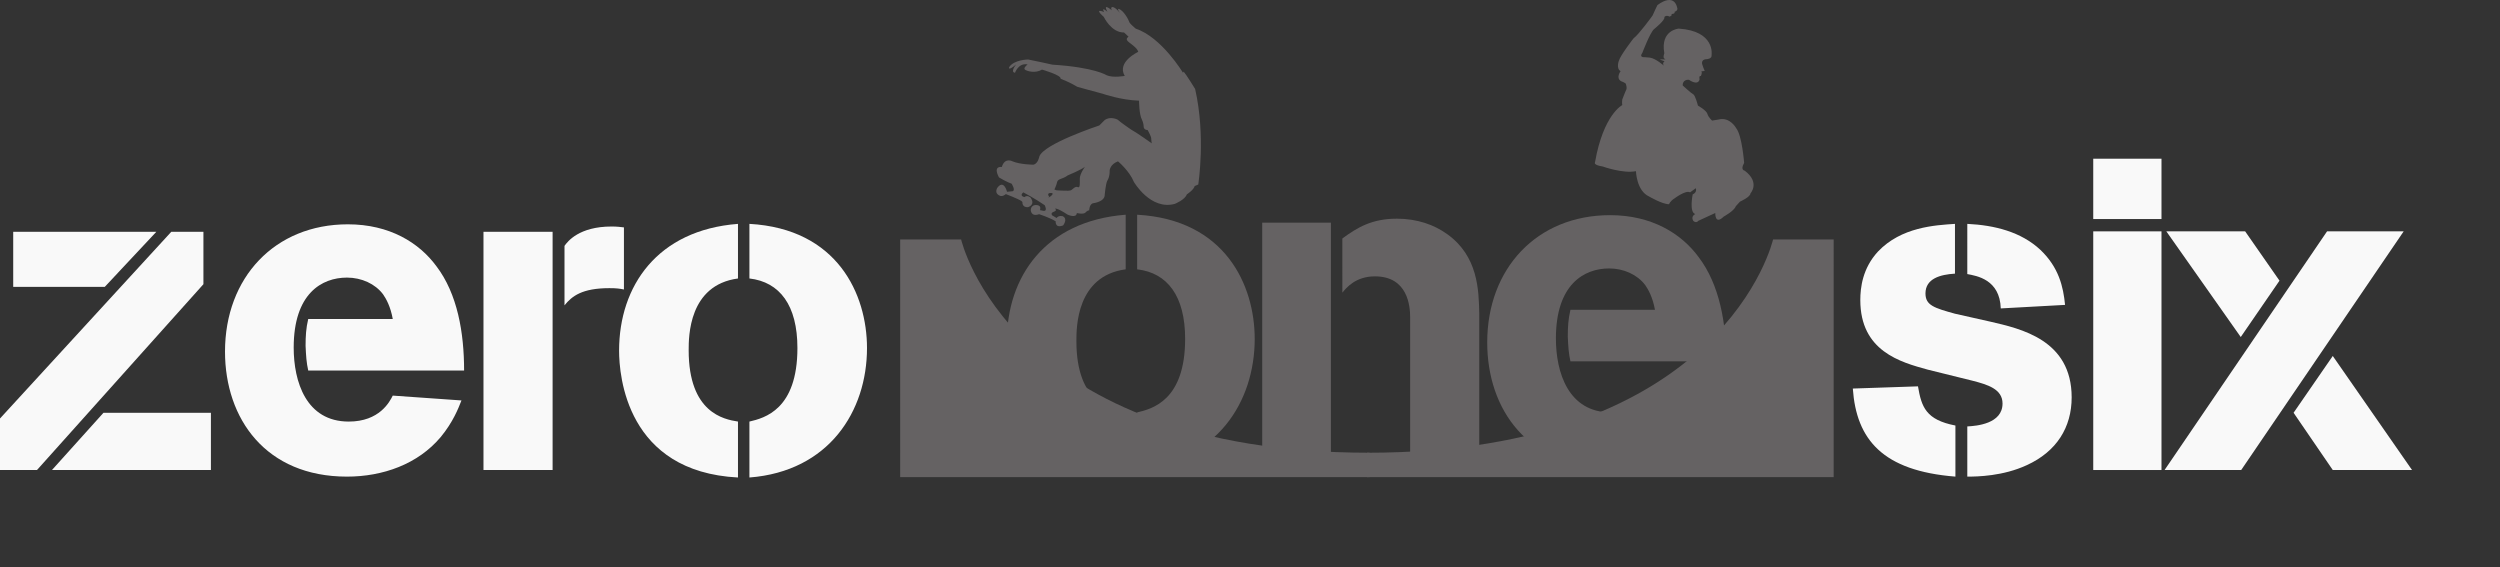
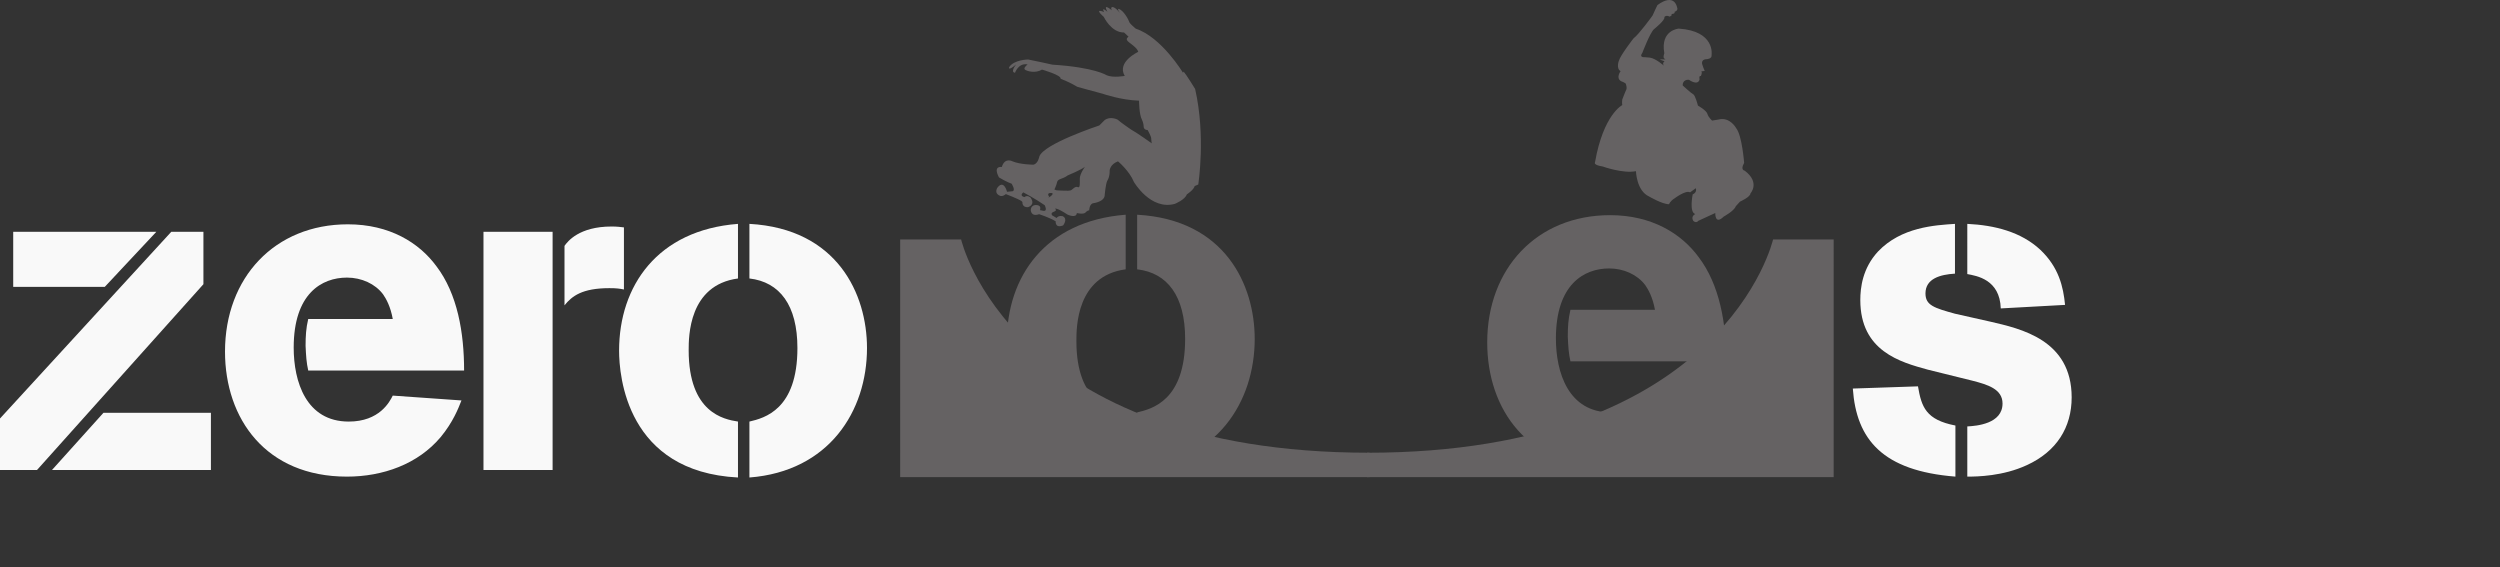
<svg xmlns="http://www.w3.org/2000/svg" viewBox="0 0 637.093 144.613" height="144.613" width="637.093" xml:space="preserve" version="1.1" id="svg2">
  <rect x="0" y="0" width="637.093" height="144.613" fill="#333333" stroke="none" />
  <defs id="defs6">
    <clipPath id="clipPath18" clipPathUnits="userSpaceOnUse">
-       <path id="path20" d="m 0,0 4778,0 0,1084.61 -4778,0 L 0,0 Z" />
-     </clipPath>
+       </clipPath>
  </defs>
  <path id="path22" style="fill:#f9f9f9;fill-opacity:1;fill-rule:nonzero;stroke:none;stroke-width:0.133" d="m 13.242,119.777 13.128,-14.587 h 27.379 v 14.587 z M 3.367,73.097 V 59.071 H 39.835 L 26.706,73.097 Z M 0,106.647 43.649,59.071 h 8.192 V 72.424 L 9.426,119.777 H 0 V 106.647" />
  <path id="path24" style="fill:#f9f9f9;fill-opacity:1;fill-rule:nonzero;stroke:none;stroke-width:0.133" d="m 117.596,102.046 c -0.786,2.021 -2.132,5.5 -5.275,9.316 -5.834,6.956 -14.811,10.098 -23.9,10.098 -20.646,0 -31.081,-14.699 -31.081,-31.869 0,-18.85 12.679,-32.428 31.306,-32.428 10.659,0 18.178,4.713 22.554,10.661 5.386,7.068 7.069,16.943 7.069,26.594 H 78.547 c -0.449,-2.021 -0.561,-3.703 -0.673,-6.284 0,-2.469 0.112,-4.489 0.673,-6.845 h 21.544 c -0.561,-3.142 -1.683,-5.162 -2.469,-6.284 -2.02,-2.693 -5.499,-4.264 -9.202,-4.264 -6.395,0 -13.577,4.039 -13.577,17.841 0,8.641 3.142,18.851 14.026,18.851 7.855,0 10.435,-5.048 11.221,-6.618 l 17.504,1.232" />
  <path id="path26" style="fill:#f9f9f9;fill-opacity:1;fill-rule:nonzero;stroke:none;stroke-width:0.133" d="m 143.855,62.661 c 0.784,-1.121 3.701,-4.937 12.007,-4.937 1.345,0 2.243,0.113 3.141,0.225 v 15.822 c -1.123,-0.226 -1.909,-0.338 -3.704,-0.338 -6.956,0 -9.537,2.02 -11.444,4.376 z m -20.647,57.116 V 59.071 H 140.824 v 60.706 h -17.616" />
  <path id="path28" style="fill:#f9f9f9;fill-opacity:1;fill-rule:nonzero;stroke:none;stroke-width:0.133" d="m 190.981,107.432 c 3.817,-0.897 12.232,-3.03 12.232,-18.739 0,-10.884 -4.489,-16.83 -12.232,-17.728 V 57.052 c 22.443,1.234 29.963,17.953 29.963,31.642 0,16.046 -9.652,31.42 -29.963,32.991 z m -2.916,14.253 C 159.676,120.225 157.768,95.763 157.768,89.369 c 0,-16.495 9.761,-30.746 30.297,-32.317 v 13.914 c -12.567,1.683 -12.567,14.811 -12.567,18.289 0,15.935 8.976,17.617 12.567,18.177 v 14.253" />
  <path id="path30" style="fill:#f9f9f9;fill-opacity:1;fill-rule:nonzero;stroke:none;stroke-width:0.133" d="m 509.868,78.596 c -0.223,-7.407 -6.171,-8.305 -8.527,-8.753 V 57.052 c 6.957,0.336 13.689,2.019 18.628,6.62 4.713,4.489 5.835,9.425 6.283,14.026 z m -18.624,15.596 c -6.959,-1.908 -17.168,-4.714 -17.168,-17.728 0,-3.143 0.561,-8.079 4.487,-12.343 5.949,-6.284 14.589,-6.733 19.637,-7.069 v 12.679 c -3.703,0.225 -7.519,1.235 -7.519,5.049 0,3.03 2.244,3.703 7.519,5.163 l 8.979,2.019 c 7.74,1.796 20.757,4.601 20.757,19.3 0,7.63 -3.816,13.803 -11.445,17.281 -6.06,2.805 -12.568,2.917 -15.149,2.917 V 108.668 c 2.356,-0.112 8.977,-0.673 8.977,-5.835 0,-3.704 -3.816,-4.824 -7.741,-5.834 z m 7.068,27.267 c -18.515,-1.46 -25.245,-9.426 -26.144,-22.443 l 16.605,-0.56 c 0.899,5.273 2.021,8.529 9.539,9.985 v 13.017" />
-   <path id="path32" style="fill:#f9f9f9;fill-opacity:1;fill-rule:nonzero;stroke:none;stroke-width:0.133" d="M 533.436,119.777 V 58.958 h 17.392 v 60.819 z m 0,-63.96 V 40.445 h 17.392 v 15.373 h -17.392" />
-   <path id="path34" style="fill:#f9f9f9;fill-opacity:1;fill-rule:nonzero;stroke:none;stroke-width:0.133" d="m 584.489,105.19 9.987,-14.475 20.2,29.062 H 594.476 Z M 552.063,58.958 h 20.084 l 8.753,12.568 -9.875,14.362 z m -0.449,60.819 41.407,-60.819 h 19.523 l -41.404,60.819 h -19.525" />
  <path id="path90" style="fill:#656263;fill-opacity:1;fill-rule:nonzero;stroke:none;stroke-width:0.133" d="m 269.195,48.489 c 0,0 1.195,0.101 1.895,0.101 0.697,0 1.595,0.099 1.993,-0.199 0.396,-0.298 0.997,-0.996 1.595,-0.698 0.597,0.301 0.499,-0.995 0.499,-2.193 0,-1.196 1.296,-2.99 1.296,-2.99 -0.996,0.798 -4.387,2.193 -4.387,2.193 -1.296,0.997 -2.491,0.797 -2.692,1.695 -0.199,0.898 -0.696,1.894 -0.696,1.894 z m -1.296,0.698 c -1.397,-0.099 -0.499,0.999 -0.499,0.999 -1.297,0.896 1.895,-0.898 0.499,-0.999 z m -2.357,-31.449 c -1.717,1.031 -3.836,0.4 -4.353,0 -0.516,-0.401 0.688,-1.319 0.688,-1.319 -2.351,-0.459 -3.209,2.12 -3.209,2.12 -1.319,-0.171 0.285,-2.12 0.285,-2.12 -2.233,1.89 -1.777,0.687 -1.777,0.687 1.204,-1.891 4.815,-1.948 4.815,-1.948 1.033,0.171 6.188,1.318 6.188,1.318 10.832,0.687 13.811,2.693 13.811,2.693 1.72,0.745 4.641,0.173 4.641,0.173 -2.12,-3.554 3.437,-6.133 3.437,-6.133 -0.285,-1.145 -2.233,-2.178 -2.751,-2.807 -0.516,-0.629 0.289,-1.033 0.289,-1.033 l -1.147,-1.087 c -3.267,0.056 -5.159,-3.955 -5.159,-3.955 -2.749,-2.464 0.057,-1.261 0.057,-1.261 -0.801,-1.547 0.859,-0.057 0.859,-0.057 -1.319,-2.463 1.089,-0.4 1.089,-0.4 -0.288,-0.688 0,-0.745 0,-0.745 0.688,-0.457 2.292,1.661 2.292,1.661 -1.088,-1.375 -0.513,-1.26 -0.513,-1.26 1.26,0.344 2.579,2.865 2.692,3.323 0.113,0.459 1.661,1.719 1.661,1.719 6.589,2.179 12.033,11.232 12.033,11.232 l 0.173,-0.287 c 0.631,0.69 2.921,4.414 2.921,4.414 2.749,12.033 0.8,24.353 0.8,24.353 l -0.915,0.401 c -0.231,0.974 -2.005,2.121 -2.005,2.121 -0.459,1.375 -3.039,2.406 -3.039,2.406 -6.187,1.719 -10.427,-5.559 -10.427,-5.559 -1.204,-2.923 -4.071,-5.272 -4.071,-5.272 -2.005,0.745 -2.12,2.292 -2.12,2.292 0.057,1.776 -0.631,2.693 -0.631,2.693 -0.399,0.918 -0.627,3.497 -0.627,3.497 0.056,1.833 -2.868,2.176 -2.868,2.176 -1.089,0.173 -1.089,1.835 -1.089,1.835 -0.517,0 -0.972,0.573 -0.972,0.573 -0.517,0.515 -2.181,0.113 -2.181,0.113 -0.113,1.432 -2.347,0.401 -2.347,0.401 -2.979,-1.948 -3.209,-1.49 -3.209,-1.49 0,0 0.688,0.402 -0.285,0.745 -0.976,0.344 -0.46,0.916 -0.46,0.916 l 1.147,0.689 c 0.515,-0.745 1.547,-0.459 1.547,-0.459 1.432,0.687 0.113,2.349 0.113,2.349 -2.119,0.803 -1.888,-1.031 -1.888,-1.031 -1.375,-0.918 -4.241,-1.833 -4.241,-1.833 -2.063,0.745 -2.12,-1.031 -2.12,-1.031 0.115,-1.661 1.72,-1.261 1.72,-1.261 1.087,0.171 0.628,1.261 0.628,1.261 l 0.861,0.171 c 1.2,0.17 0.343,-1.432 0.343,-1.432 -2.405,-1.662 -5.443,-3.267 -5.443,-3.267 -1.148,0.916 0.284,1.204 0.284,1.204 0.748,-0.63 1.549,0.115 1.549,0.115 1.376,1.948 -0.687,2.463 -0.687,2.463 -1.547,0.058 -1.376,-1.318 -1.376,-1.318 l -0.255,-0.261 c -0.883,-0.587 -3.969,-1.764 -3.969,-1.764 -0.879,0.735 -1.468,0.441 -1.468,0.441 -1.763,-0.735 -0.588,-2.204 -0.588,-2.204 1.617,-1.911 2.351,1.175 2.351,1.175 l 1.471,-0.146 c 0.736,-0.295 -0.293,-1.911 -0.293,-1.911 -1.324,-0.44 -3.233,-1.615 -3.233,-1.615 -1.616,-3.086 0.735,-2.647 0.735,-2.647 0.736,-2.498 2.645,-1.47 2.645,-1.47 2.056,0.883 5.437,0.883 5.437,0.883 1.173,-0.294 1.471,-2.058 1.471,-2.058 1.027,-3.234 15.281,-7.935 15.281,-7.935 0.736,-0.734 1.321,-1.322 1.321,-1.322 1.471,-1.175 3.38,-0.147 3.38,-0.147 0.589,0.587 3.38,2.498 3.38,2.498 1.619,0.883 5.291,3.528 5.291,3.528 0,0 -0.147,-0.883 -0.147,-1.325 0,-0.44 -0.883,-2.057 -0.883,-2.057 0,0 -1.027,0 -1.027,-0.881 0,-0.883 -0.441,-1.764 -0.441,-1.764 -0.736,-1.322 -0.736,-4.851 -0.736,-4.851 -4.701,-0.146 -9.256,-1.762 -9.256,-1.762 -1.176,-0.293 -6.467,-1.763 -6.467,-1.763 -1.909,-1.175 -4.263,-2.058 -4.263,-2.058 0.228,-0.931 -4.753,-2.334 -4.753,-2.334" />
  <path id="path92" style="fill:#656263;fill-opacity:1;fill-rule:nonzero;stroke:none;stroke-width:0.133" d="m 289.787,105.098 c 3.816,-0.898 12.231,-3.029 12.231,-18.737 0,-10.884 -4.488,-16.831 -12.231,-17.729 V 54.719 c 22.441,1.234 29.959,17.953 29.959,31.642 0,16.045 -9.649,31.417 -29.959,32.987 z m -2.917,14.25 c -28.387,-1.458 -30.293,-25.919 -30.293,-32.315 0,-16.494 9.761,-30.743 30.293,-32.315 v 13.913 c -12.565,1.683 -12.565,14.811 -12.565,18.289 0,15.932 8.975,17.616 12.565,18.177 v 14.25" />
-   <path id="path94" style="fill:#656263;fill-opacity:1;fill-rule:nonzero;stroke:none;stroke-width:0.133" d="m 342.08,60.777 c 3.815,-2.805 7.517,-5.049 13.912,-5.049 5.161,0 9.537,1.571 12.792,3.927 7.855,5.61 8.077,14.138 8.189,20.421 V 117.44 H 359.359 V 80.862 c 0,-2.805 -0.56,-10.435 -8.977,-10.435 -4.936,0 -7.292,2.918 -8.301,4.152 z M 321.659,117.44 V 56.738 h 17.504 v 60.701 h -17.504" />
  <path id="path96" style="fill:#656263;fill-opacity:1;fill-rule:nonzero;stroke:none;stroke-width:0.133" d="m 439.251,99.712 c -0.784,2.019 -2.131,5.497 -5.273,9.313 -5.835,6.957 -14.811,10.099 -23.899,10.099 -20.645,0 -31.08,-14.699 -31.08,-31.866 0,-18.85 12.679,-32.427 31.305,-32.427 10.659,0 18.175,4.713 22.552,10.66 5.385,7.068 7.068,16.943 7.068,26.592 h -39.72 c -0.449,-2.02 -0.561,-3.703 -0.673,-6.283 0,-2.468 0.112,-4.488 0.673,-6.844 h 21.544 c -0.561,-3.142 -1.683,-5.161 -2.469,-6.283 -2.02,-2.693 -5.497,-4.264 -9.2,-4.264 -6.396,0 -13.577,4.039 -13.577,17.84 0,8.64 3.141,18.851 14.027,18.851 7.853,0 10.435,-5.049 11.22,-6.62 l 17.503,1.234" />
  <path id="path98" style="fill:#656263;fill-opacity:1;fill-rule:nonzero;stroke:none;stroke-width:0.133" d="m 229.399,121.587 h 119.584 v -6.214 c -91.631,0 -104.057,-54.357 -104.057,-54.357 h -15.531 l 0.004,60.571" />
  <path id="path102" style="fill:#656263;fill-opacity:1;fill-rule:nonzero;stroke:none;stroke-width:0.133" d="m 467.285,121.59 h -118.912 v -6.213 c 91.117,0 103.472,-54.358 103.472,-54.358 h 15.444 l -0.004,60.57" />
  <path id="path106" style="fill:#656263;fill-opacity:1;fill-rule:nonzero;stroke:none;stroke-width:0.133" d="m 346.393,120.885 h 3.7 v -4.833 h -3.7 z" />
  <path id="path130" style="fill:#656263;fill-opacity:1;fill-rule:nonzero;stroke:none;stroke-width:0.133" d="m 414.493,22.702 c 0,0 -0.804,1.843 -1.072,2.631 0,0 -0.133,0.921 0,1.447 0,0 -4.817,2.369 -6.959,14.605 0,0 -0.537,0.659 2.008,1.053 0,0 5.084,1.841 8.433,1.184 0,0 0.132,5 3.345,6.446 0,0 3.347,1.976 5.088,1.976 0,0 0.267,-0.791 1.339,-1.448 0,0 2.944,-2.237 4.016,-1.578 l 1.471,-1.054 c 0,0 0.403,1.054 -0.801,1.579 0,0 -0.939,4.604 0.669,4.999 0,0 -1.207,0.527 -0.536,1.711 0,0 0.668,0.788 1.339,0 l 4.284,-1.974 c 0,0 -0.135,3.157 2.141,0.922 0,0 2.679,-1.448 3.08,-2.632 l 1.069,-1.184 c 0,0 2.677,-1.184 2.677,-2.105 0,0 2.547,-2.763 -1.472,-5.79 0,0 -1.205,-0.132 -0.135,-1.972 0,0 -0.535,-6.973 -2.007,-8.816 0,0 -1.607,-3.027 -4.553,-2.236 l -1.605,0.263 c 0,0 -0.939,-0.79 -1.203,-1.711 -0.269,-0.92 -2.411,-2.105 -2.411,-2.105 0,0 -0.669,-2.631 -1.205,-2.894 -0.536,-0.262 -2.677,-2.237 -2.677,-2.237 0,0 -0.135,-1.579 1.605,-1.446 0,0 2.143,1.579 2.679,0 0,0 -0.033,-0.429 -0.033,-0.706 0,-0.278 0.396,-0.278 0.396,-0.278 0,0 0.397,-0.946 0.113,-1.057 -0.283,-0.11 0.848,-0.222 0.848,-0.222 0,0 -0.791,-1.779 -0.679,-2.112 0,0 -0.056,-0.888 1.244,-0.888 0,0 1.357,-0.057 1.188,-1.111 0,0 0.96,-6.058 -8.371,-6.671 0,0 -4.749,0.335 -3.673,6.281 0,0 -0.455,1.167 0.055,1.39 0.509,0.222 0.059,0.167 -0.791,0.167 -0.849,0 0.112,0.223 0.564,0.389 0.453,0.167 0,0.167 -0.112,0.501 -0.113,0.332 0.171,0.722 0.171,0.722 0,0 -2.036,-1.834 -3.564,-2.058 l -1.301,-0.109 c 0,0 -1.581,0.165 -0.623,-1.113 0,0 1.924,-5.058 2.943,-6.003 0,0 3.053,-2.444 2.659,-3.112 0,0 0.395,-0.611 1.356,-0.111 0,0 0.904,-0.389 0.396,-0.667 0,0 1.131,0 0.847,-0.555 0,0 1.075,-0.279 0.624,-1.224 0,0 -0.623,-3.669 -4.977,-0.5 0,0 -0.736,1.5 -1.244,2.668 0,0 -3.392,4.724 -4.864,5.835 0,0 -3.337,4.281 -3.732,5.725 0,0 -0.735,1.945 0.452,2.612 0,0 -1.299,1.723 0.115,2.557 0,0 1.131,0.389 1.243,0.722 0.113,0.333 0.232,0.981 0.144,1.296" />
</svg>